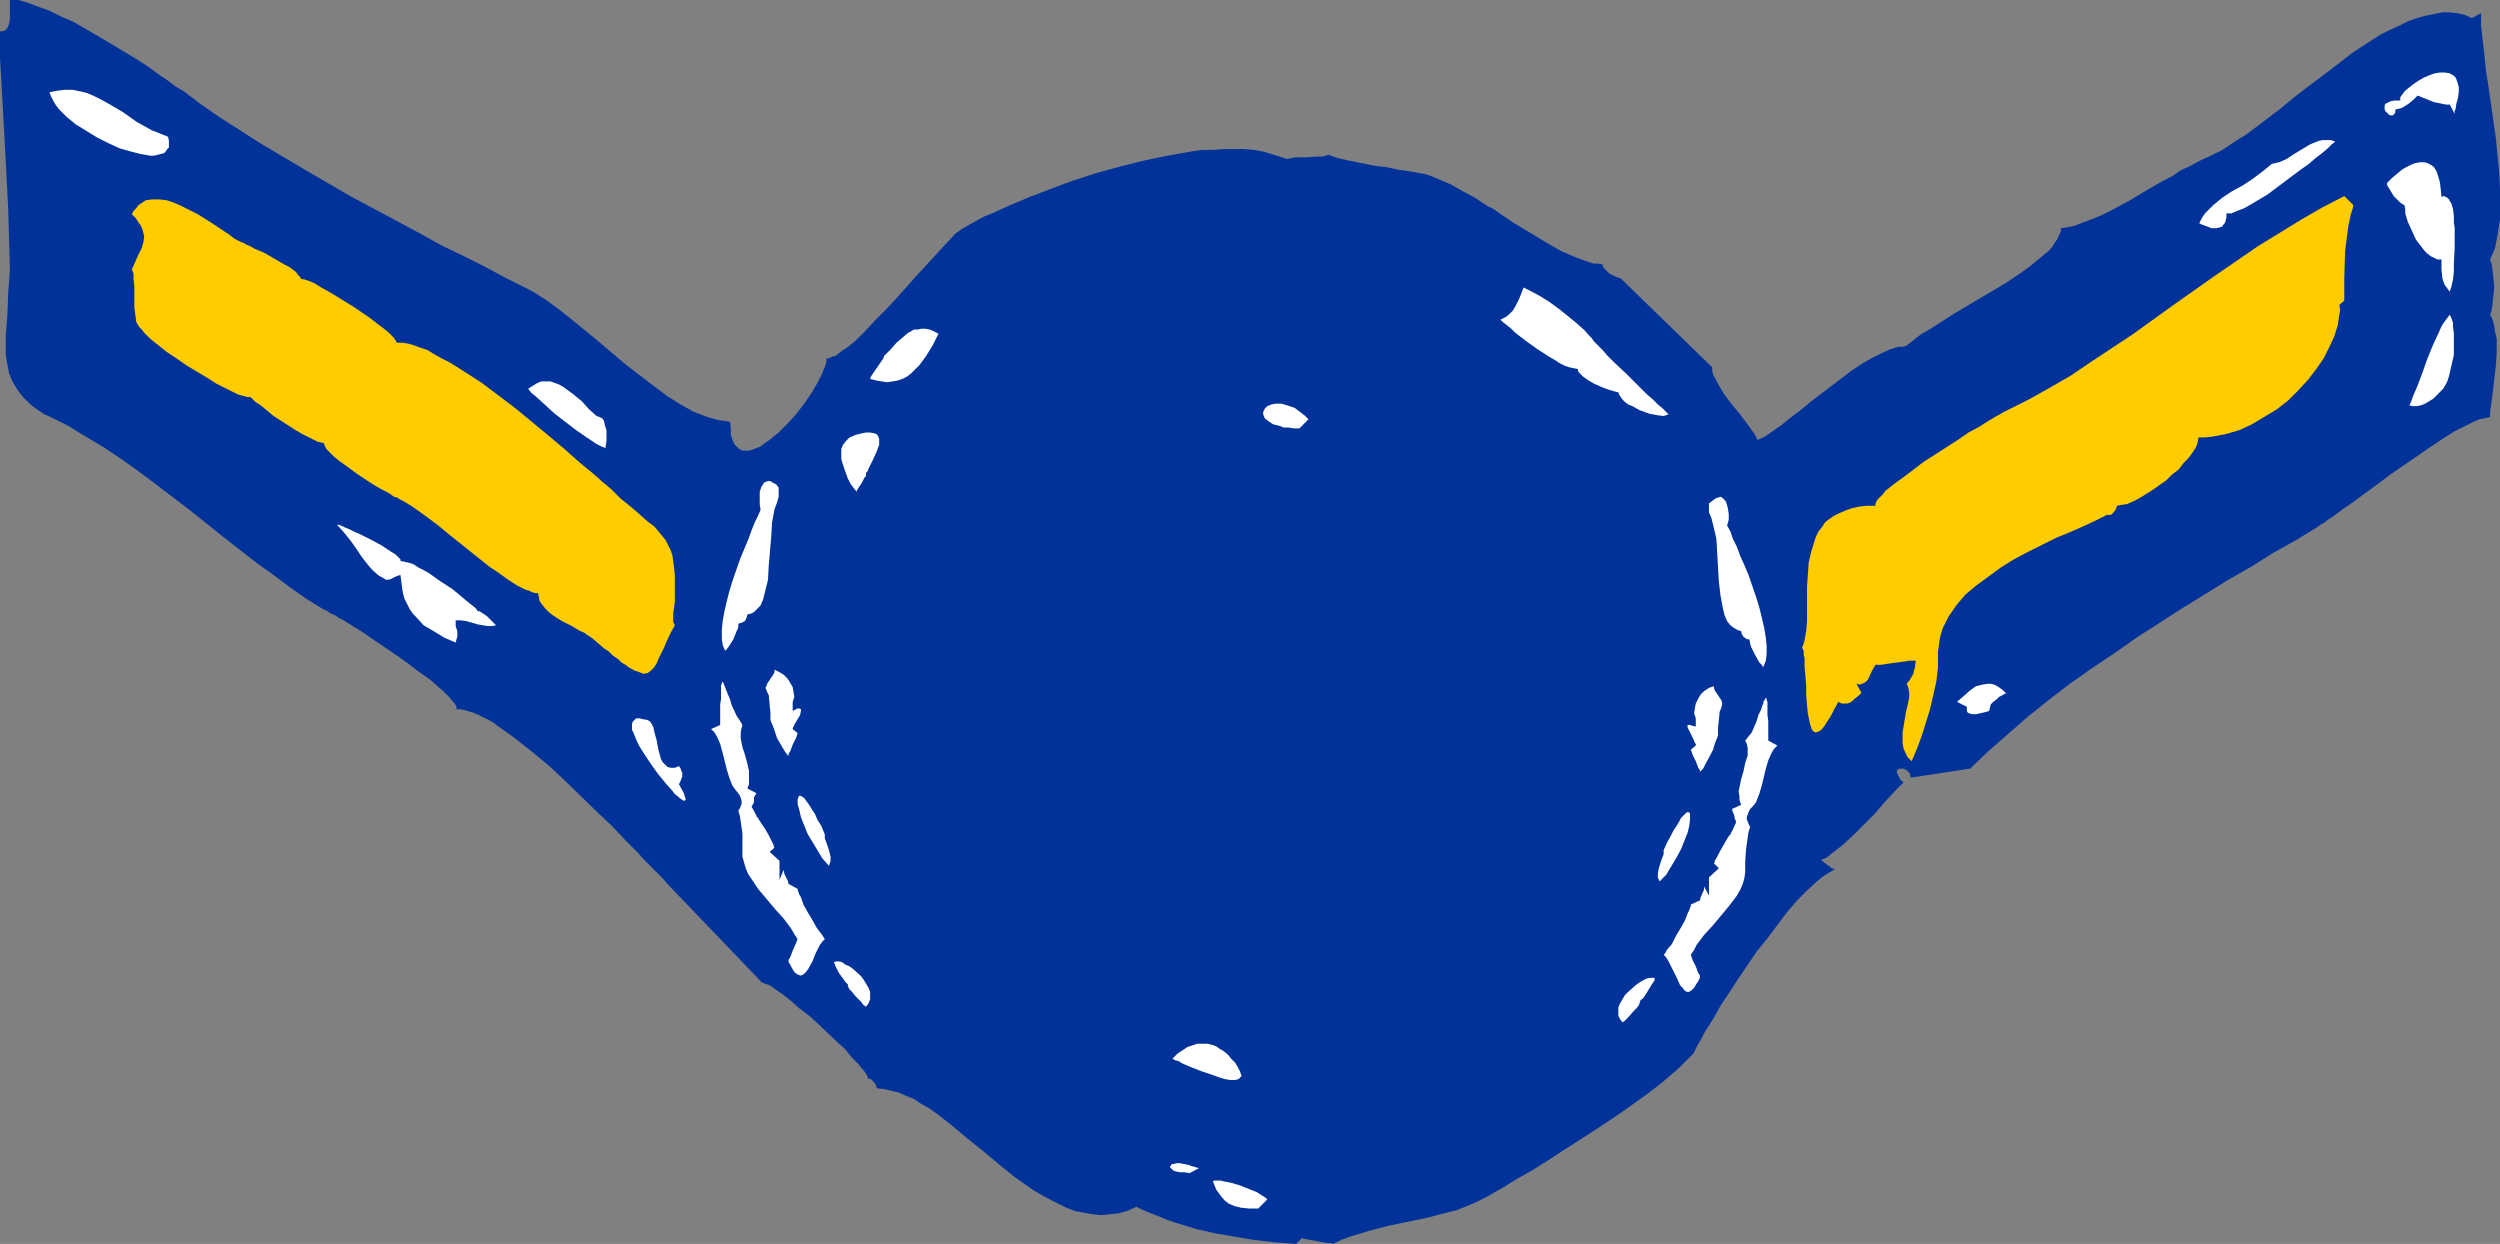
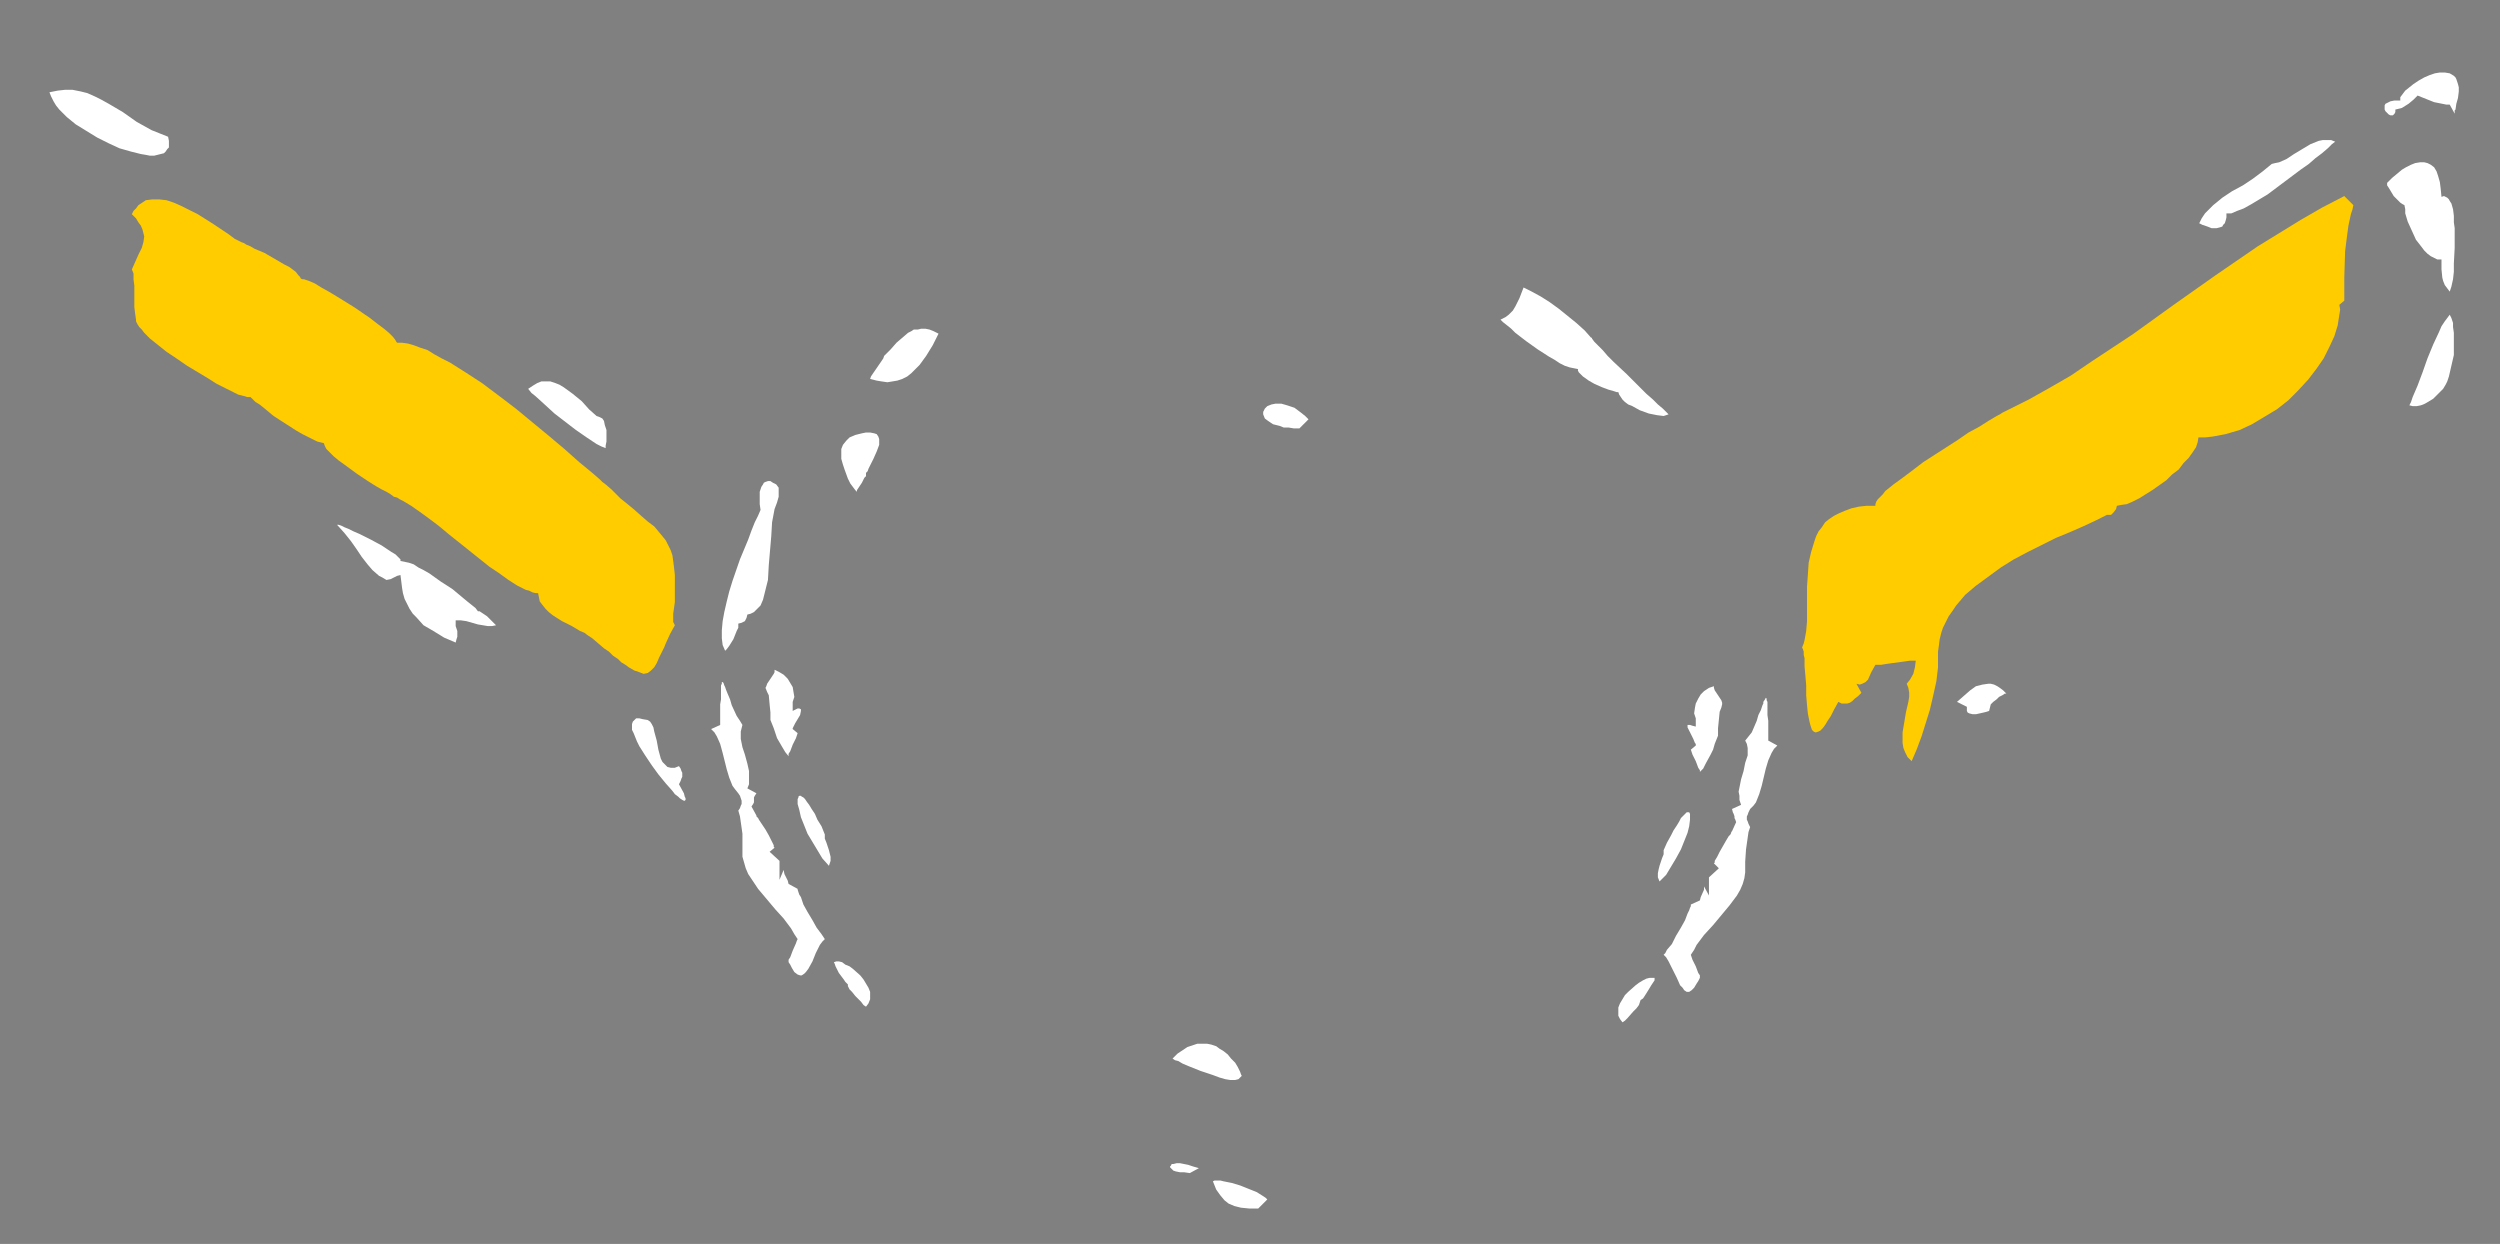
<svg xmlns="http://www.w3.org/2000/svg" xmlns:ns1="http://sodipodi.sourceforge.net/DTD/sodipodi-0.dtd" xmlns:ns2="http://www.inkscape.org/namespaces/inkscape" version="1.0" width="129.724mm" height="64.547mm" id="svg29" ns1:docname="Patch 03.wmf">
  <rect width="100%" height="100%" fill="#808080" stroke="none" />
  <ns1:namedview id="namedview29" pagecolor="#ffffff" bordercolor="#000000" borderopacity="0.25" ns2:showpageshadow="2" ns2:pageopacity="0.0" ns2:pagecheckerboard="0" ns2:deskcolor="#d1d1d1" ns2:document-units="mm" />
  <defs id="defs1">
    <pattern id="WMFhbasepattern" patternUnits="userSpaceOnUse" width="6" height="6" x="0" y="0" />
  </defs>
-   <path style="fill:#003299;fill-opacity:1;fill-rule:evenodd;stroke:none" d="m 373.78,67.856 -0.646,0.162 h -0.808 l -1.616,0.485 -1.778,0.808 -1.939,0.969 -1.939,1.131 -1.939,1.292 -4.04,3.07 -4.04,3.07 -0.97,0.808 -0.97,0.808 -1.939,1.454 -1.778,1.454 -1.616,1.131 -1.616,1.131 -1.454,0.646 -0.323,-0.646 -0.485,-0.808 -1.293,-1.777 -1.454,-1.939 -1.616,-1.939 -1.454,-1.939 -1.131,-1.939 -0.485,-0.969 -0.485,-0.808 -0.162,-0.808 v -0.646 l -17.938,-17.449 -0.485,-0.162 -0.485,-0.162 -1.293,-0.646 -0.485,-0.485 -0.485,-0.485 -0.323,-0.485 v -0.323 l -0.97,-0.162 h -0.808 l -1.939,-0.646 -2.101,-0.808 -2.262,-0.969 -2.262,-1.292 -2.424,-1.454 -4.848,-2.908 -2.586,-1.777 -1.131,-0.808 -1.293,-0.646 -2.424,-1.616 -2.424,-1.292 -2.262,-1.292 -2.262,-0.969 -1.939,-0.808 -1.131,-0.323 -0.97,-0.162 -0.808,-0.162 -0.97,-0.162 -2.262,-0.323 -2.262,-0.485 -2.586,-0.323 -2.424,-0.485 -2.424,-0.485 -2.101,-0.485 -0.97,-0.323 -0.97,-0.323 -1.131,0.323 h -0.97 l -2.262,0.162 h -2.101 l -0.808,0.162 -0.808,0.162 -1.454,-0.485 -1.616,-0.485 -1.616,-0.485 -1.778,-0.323 -1.939,-0.162 h -1.939 -2.101 l -2.101,0.162 h -2.101 l -2.262,0.323 -4.525,0.808 -4.686,0.969 -4.525,1.131 -4.686,1.292 -4.525,1.454 -4.363,1.616 -4.202,1.616 -3.878,1.616 -1.778,0.808 -1.778,0.808 -1.616,0.646 -1.454,0.808 -1.454,0.808 -1.131,0.646 -0.485,0.323 -0.485,0.323 -0.646,0.485 -1.293,1.454 -0.808,0.808 -1.616,1.777 -1.778,1.939 -1.939,2.1 -4.04,4.524 -2.101,2.262 -2.101,2.1 -1.939,2.1 -1.778,1.777 -0.97,0.808 -0.808,0.646 -0.808,0.485 -0.808,0.646 -0.646,0.485 -0.646,0.162 -0.646,0.323 h -0.485 v 0.646 l -0.162,0.646 -0.323,0.808 -0.323,0.808 -0.485,0.969 -0.485,0.969 -1.131,1.939 -1.454,2.1 -1.616,2.1 -1.616,1.777 -1.778,1.777 -1.778,1.454 -0.97,0.646 -0.808,0.646 -0.808,0.323 -0.808,0.323 -0.646,0.162 h -0.808 -0.485 l -0.646,-0.323 -0.485,-0.485 -0.485,-0.485 -0.323,-0.808 -0.323,-0.969 v -1.292 l -0.162,-1.292 -1.131,-0.162 -1.131,-0.162 -1.131,-0.323 -1.131,-0.323 -1.293,-0.485 -1.293,-0.485 -2.586,-1.454 -2.586,-1.616 -2.586,-1.939 -2.747,-2.1 -2.747,-2.1 -5.333,-4.524 -2.747,-2.262 -2.586,-2.1 -2.424,-1.939 -2.424,-1.777 -2.262,-1.454 -1.131,-0.646 -0.97,-0.485 L 99.061,54.446 95.182,52.346 90.981,50.245 86.618,48.145 82.254,45.722 77.73,43.298 68.68,38.452 59.792,33.282 55.429,30.697 51.066,28.112 47.026,25.527 42.986,22.942 39.269,20.357 35.875,17.772 35.229,17.449 34.421,16.964 32.966,15.833 31.027,14.54 29.088,13.086 26.826,11.632 24.402,10.178 19.554,7.27 14.544,4.362 11.958,3.231 9.696,2.1 7.434,1.292 5.333,0.485 3.555,0 H 2.747 1.939 V 0.646 1.616 3.716 L 1.778,4.685 1.454,5.493 1.131,5.816 0.97,5.978 0.485,6.139 H 0 v 2.585 2.585 l 0.323,5.655 0.323,5.816 0.323,5.978 0.646,12.279 0.162,5.978 0.162,5.816 -0.162,2.262 -0.162,2.262 -0.162,4.362 -0.323,4.039 v 1.939 1.939 l 0.323,1.939 0.323,1.616 0.646,1.616 0.97,1.616 1.131,1.454 1.454,1.454 0.808,0.646 0.97,0.646 0.97,0.646 1.131,0.485 3.555,1.777 3.394,2.1 3.555,2.1 3.394,2.262 3.394,2.423 3.232,2.423 6.787,5.17 3.232,2.585 3.232,2.585 6.626,5.17 3.394,2.423 3.232,2.423 3.232,2.262 3.394,2.1 0.485,0.162 0.97,0.646 0.808,0.323 0.646,0.485 0.97,0.485 1.778,1.131 2.101,1.292 2.101,1.454 4.525,3.07 2.262,1.616 2.101,1.616 2.101,1.454 1.616,1.454 0.808,0.646 0.646,0.646 0.646,0.646 0.485,0.646 0.485,0.485 0.323,0.485 0.162,0.323 v 0.485 h 0.97 l 1.131,0.323 1.131,0.323 1.131,0.485 1.293,0.646 1.293,0.646 1.293,0.969 2.747,1.939 1.454,1.131 3.07,2.423 3.07,2.585 3.07,2.908 5.979,5.816 2.909,2.747 2.586,2.747 2.586,2.585 0.97,1.131 1.131,1.131 0.97,0.969 0.97,0.969 0.485,0.485 0.323,0.323 0.646,0.808 18.746,19.549 h 0.162 l 0.323,0.162 0.485,0.162 0.485,0.162 0.485,0.323 0.646,0.485 1.454,0.969 1.616,1.292 1.616,1.454 1.939,1.454 1.778,1.616 3.555,3.393 1.778,1.616 1.293,1.616 1.293,1.292 0.485,0.646 0.485,0.485 0.323,0.485 0.323,0.485 0.162,0.323 v 0.323 l 0.646,0.162 0.485,0.485 0.485,0.646 0.162,0.646 1.454,0.162 1.293,0.323 1.454,0.323 1.454,0.646 1.616,0.646 1.454,0.969 1.454,0.808 1.616,1.131 2.909,2.262 3.07,2.585 3.232,2.585 3.07,2.585 3.232,2.585 3.232,2.262 1.616,0.969 1.778,0.969 1.616,0.808 1.616,0.808 1.616,0.646 1.778,0.323 1.778,0.323 1.616,0.162 1.778,-0.162 1.616,-0.162 1.778,-0.485 1.778,-0.808 2.101,0.969 2.101,0.808 1.939,0.808 1.939,0.646 3.717,1.131 3.555,0.808 3.717,0.646 3.878,0.646 4.04,0.485 2.101,0.162 2.262,0.162 1.131,-1.131 0.646,0.162 0.808,0.162 1.778,0.323 0.97,0.162 0.808,0.162 h 0.646 l 0.485,0.162 1.616,-0.808 1.778,-0.646 3.717,-1.131 3.717,-0.969 3.878,-0.808 3.878,-0.808 3.717,-0.969 1.939,-0.485 3.555,-1.454 1.616,-0.808 0.97,-0.485 0.808,-0.485 1.131,-0.646 1.131,-0.646 1.293,-0.808 1.293,-0.808 2.909,-1.616 3.07,-1.939 3.232,-2.1 6.787,-4.362 3.394,-2.262 3.232,-2.262 2.909,-2.1 2.747,-2.1 1.131,-0.969 1.131,-0.969 1.131,-0.969 0.808,-0.808 0.808,-0.808 0.646,-0.646 0.646,-0.646 0.323,-0.646 0.485,-0.969 0.485,-0.808 1.131,-2.1 1.454,-2.262 1.454,-2.585 1.616,-2.423 1.778,-2.747 3.717,-5.493 2.101,-2.585 1.939,-2.585 1.939,-2.585 1.939,-2.262 1.939,-1.939 1.939,-1.777 0.97,-0.808 0.97,-0.646 0.808,-0.485 0.808,-0.485 -0.646,-0.162 -0.646,-0.485 -1.454,-1.131 1.131,-0.485 0.97,-0.808 2.101,-1.616 2.101,-1.939 2.101,-2.1 2.101,-2.1 1.939,-2.262 1.939,-2.1 1.778,-1.777 -0.646,-0.646 -0.323,-0.646 -0.162,-0.323 -0.162,-0.323 v -0.323 l 0.162,-0.323 0.485,-0.162 h 0.646 l 0.646,0.323 0.646,0.646 v 0.323 l 0.162,0.485 11.635,-1.777 3.555,-3.393 3.878,-3.393 3.878,-3.393 4.04,-3.231 4.202,-3.231 4.363,-3.07 4.363,-2.908 4.363,-3.07 9.05,-5.816 8.888,-5.493 4.525,-2.585 4.363,-2.747 4.363,-2.423 4.202,-2.585 0.646,-0.485 0.646,-0.323 0.808,-0.646 0.808,-0.485 1.939,-1.454 2.101,-1.454 2.424,-1.777 2.424,-1.777 2.586,-1.939 2.586,-1.777 2.586,-1.777 2.586,-1.777 2.424,-1.616 2.262,-1.454 2.262,-1.131 0.97,-0.485 0.97,-0.485 0.808,-0.323 0.808,-0.162 0.808,-0.162 0.485,-0.162 v -0.969 l 0.162,-1.131 0.323,-2.423 0.323,-2.747 0.323,-2.747 0.162,-2.747 v -2.585 l -0.323,-1.292 -0.162,-1.131 -0.323,-1.292 -0.485,-0.969 0.162,-0.485 0.162,-0.485 0.162,-1.292 0.162,-1.454 0.162,-1.616 -0.162,-1.777 -0.162,-1.454 -0.162,-1.292 -0.162,-0.485 -0.162,-0.485 0.485,-1.131 0.485,-1.131 0.485,-2.585 0.485,-2.908 v -2.908 -3.231 l -0.162,-3.231 -0.323,-3.231 -0.323,-3.393 -0.97,-6.786 -0.485,-3.393 -0.485,-3.07 -0.323,-3.231 -0.323,-2.747 -0.323,-2.908 V 2.585 l -1.778,0.969 -1.454,-0.646 -1.454,-0.323 -1.454,-0.162 h -1.454 l -1.616,0.323 -1.616,0.323 -1.778,0.485 -1.778,0.646 -1.616,0.808 -1.778,0.808 -1.939,0.969 -1.778,1.131 -3.717,2.423 -3.555,2.747 -7.272,5.493 -3.555,2.908 -3.394,2.585 -3.232,2.423 -1.616,0.969 -1.454,0.969 -1.454,0.969 -1.293,0.646 -1.293,0.646 -1.131,0.485 -1.293,0.646 -1.454,0.808 -1.778,0.808 -1.616,1.131 -1.939,0.969 -1.939,1.131 -1.939,1.131 -2.101,1.292 -3.878,2.1 -1.939,0.969 -1.939,0.808 -1.778,0.646 -1.616,0.646 -1.454,0.323 -1.293,0.162 v 0.646 l -0.323,0.646 -0.323,0.808 -0.485,0.646 -0.485,0.808 -0.646,0.808 -0.808,0.646 -0.97,0.808 -1.939,1.616 -2.262,1.616 -2.424,1.616 -2.424,1.454 -2.747,1.616 -5.171,3.07 -2.262,1.454 -2.262,1.454 -1.939,1.131 -0.808,0.646 -0.808,0.646 -0.646,0.485 z" id="path1" />
  <path style="fill:#ffffff;fill-opacity:1;fill-rule:evenodd;stroke:none" d="m 32.966,26.819 0.162,0.808 v 0.646 0.646 l -0.323,0.323 -0.323,0.485 -0.323,0.323 -0.646,0.162 -0.646,0.162 -0.646,0.162 h -0.808 l -0.808,-0.162 -0.97,-0.162 -1.939,-0.485 -2.262,-0.646 -2.101,-0.969 -2.262,-1.131 -2.101,-1.292 -2.101,-1.292 -1.778,-1.454 -1.454,-1.454 -0.646,-0.808 -0.485,-0.808 -0.485,-0.969 -0.323,-0.808 1.616,-0.323 1.454,-0.162 h 1.454 l 1.616,0.323 1.293,0.323 1.454,0.646 1.293,0.646 1.454,0.808 2.747,1.616 2.747,1.939 2.909,1.616 1.616,0.646 z" id="path2" />
  <path style="fill:#ffffff;fill-opacity:1;fill-rule:evenodd;stroke:none" d="m 93.728,119.878 h 0.323 l 0.485,0.323 0.97,0.646 0.97,0.969 0.808,0.808 -0.808,0.162 h -0.808 l -0.97,-0.162 -0.97,-0.162 -2.262,-0.646 -1.131,-0.162 h -0.97 v 1.131 l 0.323,0.969 v 1.131 l -0.162,0.485 -0.162,0.646 -2.262,-0.969 -2.101,-1.292 -1.939,-1.131 -1.454,-1.616 -0.646,-0.646 -0.646,-0.969 -0.485,-0.969 -0.485,-0.969 -0.323,-1.131 -0.162,-0.969 -0.162,-1.292 -0.162,-1.292 -0.646,0.162 -0.646,0.323 -0.646,0.323 -0.808,0.162 -0.808,-0.485 -0.646,-0.323 -1.293,-1.131 -0.97,-1.131 -1.131,-1.454 -0.97,-1.454 -1.131,-1.616 -1.293,-1.616 -1.454,-1.616 h 0.323 l 0.485,0.162 0.646,0.323 0.808,0.323 0.97,0.485 1.131,0.485 2.262,1.131 2.101,1.131 0.97,0.646 0.97,0.646 0.808,0.485 0.485,0.485 0.485,0.485 v 0.323 l 0.808,0.162 0.808,0.162 0.97,0.323 0.97,0.646 0.97,0.485 1.131,0.646 2.262,1.616 2.262,1.454 1.939,1.616 0.97,0.808 0.808,0.646 0.808,0.646 z" id="path3" />
  <path style="fill:#ffffff;fill-opacity:1;fill-rule:evenodd;stroke:none" d="m 116.998,81.588 0.485,0.162 0.323,0.162 0.323,0.162 0.323,0.485 0.162,0.808 0.323,0.969 v 2.262 l -0.162,0.808 v 0.162 0.323 l -0.808,-0.323 -0.97,-0.485 -1.939,-1.292 -2.101,-1.454 -2.101,-1.616 -2.101,-1.616 -1.939,-1.777 -1.778,-1.616 -0.808,-0.646 -0.646,-0.808 0.97,-0.646 0.808,-0.485 0.808,-0.323 h 0.97 0.808 l 0.97,0.323 0.808,0.323 0.808,0.485 1.778,1.292 1.778,1.454 1.454,1.616 z" id="path4" />
  <path style="fill:#ffffff;fill-opacity:1;fill-rule:evenodd;stroke:none" d="m 134.128,155.583 0.162,0.646 0.162,0.323 v 0.323 l -0.162,0.162 h -0.162 l -0.323,-0.162 -0.485,-0.323 -0.323,-0.323 -0.646,-0.485 -0.485,-0.646 -1.293,-1.454 -1.454,-1.777 -1.293,-1.777 -1.293,-1.939 -1.131,-1.777 -0.485,-0.969 -0.323,-0.808 -0.323,-0.808 -0.323,-0.646 v -0.646 -0.485 l 0.162,-0.485 0.323,-0.323 0.323,-0.323 h 0.646 l 0.646,0.162 0.97,0.162 0.485,0.323 0.323,0.485 0.323,0.646 0.162,0.808 0.485,1.777 0.323,1.777 0.485,1.777 0.323,0.646 0.485,0.485 0.485,0.485 0.646,0.162 h 0.808 l 0.808,-0.323 0.323,0.485 0.162,0.485 0.162,0.323 v 0.485 0.323 l -0.162,0.323 -0.162,0.485 -0.323,0.646 z" id="path5" />
  <path style="fill:#ffffff;fill-opacity:1;fill-rule:evenodd;stroke:none" d="m 144.793,155.583 -0.646,-0.808 -0.485,-0.646 -0.646,-1.616 -0.485,-1.616 -0.808,-3.231 -0.485,-1.777 -0.646,-1.454 -0.485,-0.808 -0.646,-0.646 1.778,-0.808 v -4.039 l 0.162,-0.969 v -0.808 -0.808 -0.646 -0.485 l 0.162,-0.323 v -0.162 -0.162 h 0.162 l 0.162,0.162 0.162,0.485 0.162,0.323 0.162,0.485 0.323,0.808 0.485,1.131 0.323,1.131 0.97,2.1 0.646,0.969 0.485,0.808 -0.162,0.646 -0.162,0.646 v 0.808 0.646 l 0.323,1.616 0.485,1.454 0.485,1.777 0.323,1.454 v 1.777 0.808 l -0.323,0.808 1.778,0.969 -0.323,0.485 -0.162,0.323 v 0.969 l -0.162,0.323 -0.323,0.485 0.97,1.777 v 0 0.162 l 0.323,0.323 0.162,0.323 0.646,0.969 0.646,0.969 0.646,1.131 0.485,0.969 0.485,0.969 v 0.323 l 0.162,0.162 v 0 l -0.97,0.808 1.939,1.777 v 3.716 l 0.808,-1.939 v 0 l 0.162,0.808 0.323,0.646 0.323,0.646 0.162,0.646 1.778,0.969 v 0.162 l 0.162,0.485 0.162,0.485 0.323,0.485 0.485,1.454 0.808,1.454 0.97,1.616 0.808,1.454 0.97,1.292 0.323,0.485 0.323,0.485 -0.485,0.485 -0.485,0.646 -0.808,1.616 -0.646,1.616 -0.808,1.454 -0.485,0.646 -0.323,0.323 -0.485,0.323 h -0.323 l -0.485,-0.162 -0.646,-0.485 -0.485,-0.808 -0.323,-0.646 -0.323,-0.485 v -0.485 l 0.323,-0.485 0.485,-1.292 0.646,-1.454 0.162,-0.485 0.162,-0.323 -0.646,-0.969 -0.646,-1.131 -1.454,-1.939 -1.616,-1.777 -3.394,-4.039 -1.293,-1.939 -0.646,-0.969 -0.485,-1.131 -0.323,-1.131 -0.323,-1.131 v -2.1 -2.423 l -0.323,-2.262 -0.162,-1.131 -0.323,-1.131 0.323,-0.485 0.162,-0.485 0.162,-0.323 v -0.646 l -0.162,-0.485 -0.162,-0.485 z" id="path6" />
  <path style="fill:#ffffff;fill-opacity:1;fill-rule:evenodd;stroke:none" d="m 149.157,118.747 -1.293,1.292 -0.646,0.323 -0.646,0.162 -0.162,0.646 -0.323,0.646 -0.646,0.323 -0.646,0.162 v 0.808 l -0.323,0.646 -0.646,1.616 -0.808,1.292 -0.485,0.646 -0.323,0.323 -0.485,-1.131 -0.162,-1.292 v -1.616 l 0.162,-1.777 0.323,-1.777 0.485,-2.1 0.485,-1.939 0.646,-2.1 1.454,-4.201 0.808,-1.939 0.808,-1.939 0.646,-1.777 0.646,-1.616 0.646,-1.292 0.485,-1.131 -0.162,-1.131 V 97.583 96.452 l 0.323,-0.969 0.323,-0.485 0.162,-0.323 0.323,-0.162 0.485,-0.162 h 0.485 l 0.485,0.323 0.646,0.323 0.485,0.646 v 1.777 l -0.323,1.131 -0.485,1.292 -0.485,2.585 -0.162,2.747 -0.485,5.655 -0.162,2.908 -0.646,2.585 -0.323,1.292 z" id="path7" />
  <path style="fill:#ffffff;fill-opacity:1;fill-rule:evenodd;stroke:none" d="m 151.096,141.204 v -1.454 l -0.162,-1.616 -0.162,-1.777 -0.323,-0.646 -0.323,-0.808 0.162,-0.323 0.162,-0.485 1.293,-1.939 0.162,-0.323 v -0.485 l 0.97,0.485 0.808,0.485 0.808,0.808 0.485,0.808 0.485,0.808 0.162,0.969 0.162,0.969 -0.323,0.969 v 1.777 l 0.646,-0.323 0.323,-0.162 h 0.323 l 0.323,0.162 v 0.162 0.162 l -0.162,0.808 -0.97,1.616 -0.323,0.646 -0.162,0.323 v 0.162 l 0.97,0.808 -0.162,0.485 -0.162,0.485 -0.646,1.292 -0.485,1.292 -0.323,0.485 v 0.485 l -0.646,-0.808 -0.485,-0.808 -1.131,-1.939 -0.646,-1.939 -0.323,-0.808 z" id="path8" />
  <path style="fill:#ffffff;fill-opacity:1;fill-rule:evenodd;stroke:none" d="m 161.761,163.661 v 0.808 l 0.323,0.808 0.485,1.454 0.162,0.646 0.162,0.646 v 0.808 l -0.323,0.969 -1.293,-1.454 -0.97,-1.616 -0.97,-1.616 -0.97,-1.616 -0.646,-1.616 -0.646,-1.616 -0.323,-1.454 -0.323,-1.131 v -0.969 l 0.162,-0.323 v -0.162 l 0.162,-0.162 h 0.323 l 0.162,0.162 0.323,0.162 0.323,0.323 0.323,0.485 0.485,0.646 0.485,0.808 0.646,0.969 0.485,1.131 0.808,1.292 z" id="path9" />
  <path style="fill:#ffffff;fill-opacity:1;fill-rule:evenodd;stroke:none" d="m 166.286,193.066 -0.485,-0.485 -0.323,-0.485 -0.97,-1.292 -0.646,-1.292 -0.162,-0.485 -0.162,-0.323 0.485,-0.162 h 0.485 l 0.646,0.162 0.646,0.485 0.808,0.323 0.646,0.485 1.454,1.292 0.646,0.808 0.485,0.808 0.485,0.808 0.323,0.808 v 0.808 0.646 l -0.323,0.808 -0.485,0.646 -0.485,-0.323 -0.485,-0.646 -1.131,-1.131 -0.646,-0.808 -0.485,-0.485 -0.323,-0.646 z" id="path10" />
  <path style="fill:#ffffff;fill-opacity:1;fill-rule:evenodd;stroke:none" d="m 343.238,158.653 0.646,-0.646 0.485,-0.646 0.646,-1.616 0.485,-1.616 0.808,-3.393 0.485,-1.616 0.646,-1.454 0.485,-0.808 0.646,-0.646 -1.778,-0.969 v -3.877 l -0.162,-1.131 v -0.808 -0.808 -0.485 -0.485 l -0.162,-0.323 v -0.323 l -0.162,-0.162 v 0 l -0.162,0.323 -0.323,0.485 v 0.323 l -0.162,0.323 -0.323,0.969 -0.485,0.969 -0.323,1.131 -0.97,2.262 -0.646,0.808 -0.646,0.808 0.323,0.646 0.162,0.808 v 0.646 0.808 l -0.485,1.454 -0.323,1.616 -0.485,1.616 -0.323,1.616 -0.162,0.808 0.162,0.808 v 0.808 l 0.323,0.969 -1.778,0.808 0.162,0.646 0.162,0.323 0.162,0.485 v 0.323 l 0.162,0.323 0.162,0.485 -0.808,1.777 -0.162,0.162 v 0.162 l -0.162,0.323 -0.323,0.323 -0.485,0.808 -0.646,1.131 -0.646,1.131 -0.485,0.969 -0.485,0.808 v 0.323 l -0.162,0.162 0.97,0.969 -1.939,1.777 v 3.554 l -0.97,-1.777 v 0.646 l -0.646,1.454 -0.162,0.646 -1.778,0.808 v 0.323 l -0.162,0.323 -0.162,0.485 -0.323,0.646 -0.485,1.292 -0.808,1.454 -0.97,1.616 -0.808,1.616 -0.97,1.131 -0.323,0.646 -0.323,0.323 0.485,0.485 0.485,0.808 0.808,1.616 0.808,1.616 0.646,1.454 0.485,0.485 0.323,0.485 0.485,0.323 h 0.485 l 0.485,-0.323 0.485,-0.485 0.485,-0.808 0.323,-0.485 0.323,-0.646 v -0.485 l -0.323,-0.485 -0.485,-1.292 -0.646,-1.292 -0.162,-0.485 -0.162,-0.485 0.646,-0.969 0.485,-0.969 1.454,-1.939 1.778,-1.939 1.616,-1.939 1.616,-1.939 1.454,-1.939 0.646,-1.131 0.485,-1.131 0.323,-1.131 0.162,-1.131 v -2.1 l 0.162,-2.423 0.323,-2.262 0.162,-1.131 0.323,-0.969 -0.323,-0.646 -0.162,-0.485 -0.162,-0.323 v -0.646 l 0.162,-0.323 0.162,-0.485 z" id="path11" />
-   <path style="fill:#ffffff;fill-opacity:1;fill-rule:evenodd;stroke:none" d="m 338.713,121.817 0.646,0.808 0.646,0.485 0.808,0.485 0.646,0.162 0.162,0.646 0.323,0.485 0.646,0.485 h 0.485 l 0.162,0.808 0.162,0.646 0.808,1.616 0.808,1.454 0.485,0.485 0.323,0.485 0.485,-1.292 0.162,-1.292 v -1.616 l -0.162,-1.616 -0.323,-1.939 -0.485,-2.1 -0.485,-1.939 -0.646,-2.1 -1.454,-4.201 -0.808,-1.939 -0.808,-1.777 -0.646,-1.777 -0.808,-1.616 -0.485,-1.454 -0.646,-1.131 0.323,-1.131 v -1.131 l -0.162,-1.131 -0.323,-1.131 -0.162,-0.323 -0.323,-0.323 -0.323,-0.323 -0.323,-0.162 -0.485,0.162 -0.485,0.162 -0.646,0.485 -0.646,0.485 V 100.491 l 0.485,1.131 0.323,1.292 0.646,2.747 0.162,2.747 0.162,2.908 0.162,2.747 0.323,2.747 0.485,2.585 0.323,1.292 z" id="path12" />
  <path style="fill:#ffffff;fill-opacity:1;fill-rule:evenodd;stroke:none" d="m 336.936,144.274 v -1.454 l 0.162,-1.616 0.162,-1.616 0.323,-0.808 0.162,-0.646 v -0.323 l -0.162,-0.485 -0.646,-0.969 -0.646,-0.969 -0.162,-0.485 v -0.323 l -0.97,0.323 -0.97,0.646 -0.646,0.646 -0.485,0.808 -0.485,0.969 -0.162,0.808 -0.162,1.131 0.323,0.969 v -0.162 1.777 l -0.646,-0.162 -0.485,-0.162 h -0.162 -0.323 v 0.323 0.162 l 0.323,0.646 0.808,1.616 0.323,0.808 0.162,0.162 v 0.323 l -0.97,0.808 0.162,0.485 0.162,0.485 0.646,1.292 0.485,1.292 0.323,0.485 v 0.323 l 0.646,-0.646 0.485,-0.969 0.97,-1.777 0.485,-0.969 0.323,-1.131 0.323,-0.808 z" id="path13" />
  <path style="fill:#ffffff;fill-opacity:1;fill-rule:evenodd;stroke:none" d="m 326.27,166.731 v 0.808 l -0.323,0.808 -0.485,1.454 -0.162,0.646 -0.162,0.808 v 0.808 l 0.323,0.808 1.293,-1.292 0.97,-1.616 0.97,-1.616 0.97,-1.777 0.646,-1.616 0.646,-1.616 0.323,-1.292 0.162,-1.292 v -0.485 -0.323 -0.323 l -0.162,-0.323 v 0 h -0.323 -0.162 l -0.323,0.323 -0.323,0.323 -0.485,0.485 -0.323,0.646 -0.485,0.808 -0.646,0.969 -0.485,0.969 -0.808,1.454 z" id="path14" />
  <path style="fill:#ffffff;fill-opacity:1;fill-rule:evenodd;stroke:none" d="m 321.745,196.135 0.485,-0.323 0.323,-0.485 0.808,-1.292 0.485,-0.808 0.323,-0.485 0.323,-0.485 v -0.485 h -0.485 -0.485 l -0.646,0.162 -0.646,0.323 -0.808,0.485 -0.646,0.485 -1.454,1.292 -0.646,0.646 -0.485,0.808 -0.485,0.808 -0.323,0.808 v 0.808 0.808 l 0.323,0.646 0.485,0.646 0.485,-0.323 0.485,-0.485 1.131,-1.292 0.646,-0.646 0.485,-0.646 0.162,-0.485 z" id="path15" />
  <path style="fill:#ffffff;fill-opacity:1;fill-rule:evenodd;stroke:none" d="m 169.841,92.898 v 0.485 l -0.323,0.323 -0.485,0.969 -0.646,0.969 -0.323,0.485 v 0.323 l -0.323,-0.323 -0.485,-0.646 -0.485,-0.646 -0.485,-0.969 -0.646,-1.777 -0.323,-0.969 -0.323,-1.131 v -0.969 -0.969 l 0.323,-0.808 0.646,-0.808 0.646,-0.646 1.131,-0.485 0.646,-0.162 0.646,-0.162 0.808,-0.162 h 0.808 l 0.808,0.162 0.485,0.162 0.323,0.485 0.162,0.485 v 0.485 0.646 l -0.485,1.292 -0.646,1.454 -0.646,1.292 -0.323,0.646 -0.162,0.485 -0.323,0.323 z" id="path16" />
  <path style="fill:#ffffff;fill-opacity:1;fill-rule:evenodd;stroke:none" d="m 173.397,69.794 1.293,-1.292 1.131,-1.292 1.131,-0.969 1.131,-0.969 0.646,-0.323 0.485,-0.323 h 0.808 l 0.646,-0.162 h 0.808 l 0.808,0.162 0.808,0.323 0.97,0.485 -1.131,2.262 -1.293,2.1 -1.293,1.777 -0.808,0.808 -0.808,0.808 -0.808,0.646 -0.97,0.485 -0.97,0.323 -0.97,0.162 -0.97,0.162 -1.131,-0.162 -0.97,-0.162 -1.293,-0.323 0.162,-0.485 0.323,-0.485 1.778,-2.585 0.323,-0.485 z" id="path17" />
  <path style="fill:#ffffff;fill-opacity:1;fill-rule:evenodd;stroke:none" d="m 254.843,84.012 h -1.131 l -0.97,-0.162 h -0.97 l -0.808,-0.323 -0.646,-0.162 -0.646,-0.162 -0.485,-0.323 -0.485,-0.323 -0.646,-0.485 -0.323,-0.808 v -0.485 l 0.323,-0.646 0.485,-0.485 0.808,-0.323 0.808,-0.162 h 1.131 l 1.131,0.323 1.454,0.485 0.646,0.485 0.646,0.485 0.808,0.646 0.646,0.646 z" id="path18" />
  <path style="fill:#ffffff;fill-opacity:1;fill-rule:evenodd;stroke:none" d="m 312.049,66.24 h 0.162 v 0.162 l 0.485,0.646 0.646,0.646 0.97,0.969 0.97,1.131 1.131,1.131 2.586,2.423 2.586,2.585 1.293,1.292 1.293,1.131 0.97,0.969 0.97,0.808 0.646,0.646 0.485,0.485 -0.485,0.162 -0.485,0.162 -1.293,-0.162 -1.616,-0.323 -1.778,-0.646 -1.454,-0.808 -0.808,-0.323 -0.646,-0.485 -0.485,-0.485 -0.323,-0.485 -0.323,-0.485 -0.162,-0.485 h -0.323 l -0.485,-0.162 -1.131,-0.323 -1.293,-0.485 -1.454,-0.646 -1.131,-0.646 -1.131,-0.808 -0.323,-0.323 -0.485,-0.485 -0.162,-0.323 V 72.379 l -0.808,-0.162 -0.808,-0.162 -0.97,-0.323 -0.97,-0.485 -0.97,-0.646 -1.131,-0.646 -2.262,-1.454 -2.262,-1.616 -2.101,-1.616 -0.808,-0.808 -0.808,-0.646 -0.808,-0.646 -0.485,-0.485 0.97,-0.485 0.646,-0.485 0.808,-0.808 0.485,-0.808 0.808,-1.616 0.808,-2.1 1.616,0.808 1.778,0.969 1.778,1.131 1.778,1.292 3.394,2.747 1.616,1.454 z" id="path19" />
  <path style="fill:#ffffff;fill-opacity:1;fill-rule:evenodd;stroke:none" d="m 243.208,210.191 0.162,0.485 0.162,0.323 -0.162,0.162 -0.162,0.162 -0.323,0.323 -0.646,0.162 h -0.97 l -0.97,-0.162 -1.131,-0.323 -1.293,-0.485 -2.424,-0.808 -2.424,-0.969 -1.131,-0.485 -0.808,-0.485 -0.646,-0.162 -0.485,-0.323 0.97,-0.969 0.97,-0.646 0.97,-0.646 0.97,-0.323 0.97,-0.323 h 0.97 0.97 l 0.808,0.162 0.97,0.323 0.646,0.485 0.808,0.485 0.808,0.646 0.646,0.808 0.808,0.808 0.485,0.808 z" id="path20" />
  <path style="fill:#ffffff;fill-opacity:1;fill-rule:evenodd;stroke:none" d="m 246.763,237.01 h -1.778 l -1.616,-0.162 -1.293,-0.323 -1.131,-0.485 -0.808,-0.646 -0.808,-0.969 -0.808,-1.131 -0.646,-1.616 0.323,-0.162 h 0.485 0.646 l 0.646,0.162 1.616,0.323 1.616,0.485 1.616,0.646 1.616,0.646 1.293,0.808 0.485,0.323 0.323,0.323 z" id="path21" />
  <path style="fill:#ffffff;fill-opacity:1;fill-rule:evenodd;stroke:none" d="m 233.35,230.063 -1.131,-0.162 h -0.808 l -0.808,-0.162 -0.485,-0.162 -0.323,-0.323 -0.323,-0.323 v -0.162 l 0.162,-0.162 0.162,-0.323 h 0.323 l 0.646,-0.162 h 0.646 l 0.808,0.162 0.808,0.162 0.97,0.323 1.131,0.323 z" id="path22" />
  <path style="fill:#ffcc00;fill-opacity:1;fill-rule:evenodd;stroke:none" d="m 413.211,100.976 -0.97,0.485 -1.293,0.646 -2.424,1.131 -2.586,1.131 -2.747,1.131 -5.494,2.747 -2.747,1.454 -2.586,1.616 -2.424,1.777 -2.424,1.777 -2.101,1.777 -1.778,2.1 -0.646,0.969 -0.808,1.131 -0.485,0.969 -0.646,1.292 -0.323,0.969 -0.323,1.292 -0.162,1.292 -0.162,1.131 v 3.07 l -0.323,2.747 -0.646,2.908 -0.646,2.747 -0.808,2.585 -0.808,2.585 -0.97,2.585 -0.97,2.262 -0.808,-0.808 -0.485,-0.969 -0.323,-0.808 -0.162,-0.969 v -0.969 -1.131 l 0.323,-1.939 0.162,-0.969 0.162,-0.969 0.485,-2.1 0.162,-0.969 v -0.808 l -0.162,-0.969 -0.323,-0.808 0.646,-0.808 0.646,-1.131 0.323,-1.292 0.162,-1.292 h -1.131 l -1.131,0.162 -2.424,0.323 -1.131,0.162 -0.97,0.162 h -0.323 -0.323 -0.485 l -0.808,1.454 -0.646,1.454 -0.485,0.485 -0.646,0.323 -0.485,0.162 -0.646,-0.162 0.97,1.777 -0.646,0.646 -0.646,0.485 -0.485,0.485 -0.485,0.323 -0.485,0.162 h -0.485 -0.646 l -0.646,-0.323 -0.808,1.454 -0.646,1.292 -0.646,0.969 -0.485,0.808 -0.485,0.646 -0.485,0.485 -0.323,0.162 -0.485,0.162 h -0.162 l -0.323,-0.162 -0.323,-0.323 -0.162,-0.485 -0.162,-0.485 -0.162,-0.646 -0.323,-1.616 -0.162,-1.616 -0.162,-1.939 v -1.939 l -0.162,-1.939 -0.162,-1.777 v -1.616 l -0.162,-0.646 v -0.646 l -0.162,-0.485 -0.162,-0.323 0.323,-0.808 0.162,-0.646 0.323,-1.777 0.162,-1.939 v -2.262 -4.524 l 0.162,-2.262 0.162,-2.423 0.485,-2.1 0.646,-2.1 0.323,-0.969 0.485,-0.969 0.646,-0.808 0.646,-0.969 0.808,-0.646 0.97,-0.646 0.97,-0.485 1.131,-0.485 1.293,-0.485 1.454,-0.323 1.454,-0.162 h 1.778 v -0.323 l 0.162,-0.485 0.323,-0.485 0.485,-0.485 0.485,-0.485 0.485,-0.646 1.616,-1.292 1.778,-1.292 1.939,-1.454 2.101,-1.616 2.262,-1.454 4.525,-2.908 2.101,-1.454 2.101,-1.131 1.778,-1.131 0.808,-0.485 0.808,-0.485 0.646,-0.323 0.485,-0.323 0.646,-0.323 0.323,-0.162 4.202,-2.1 4.04,-2.262 4.202,-2.423 4.04,-2.747 8.08,-5.332 8.08,-5.816 8.242,-5.816 8.242,-5.655 4.202,-2.585 4.202,-2.585 4.202,-2.423 4.363,-2.262 1.778,1.777 -0.162,0.808 -0.323,0.969 -0.485,2.262 -0.323,2.423 -0.323,2.585 -0.162,5.17 v 4.524 l -0.97,0.808 0.162,0.969 -0.162,0.969 -0.323,2.1 -0.646,2.1 -0.97,2.1 -1.131,2.262 -1.454,2.1 -1.616,2.1 -1.939,2.1 -1.939,1.939 -2.262,1.777 -2.424,1.454 -2.424,1.454 -2.424,1.131 -2.747,0.808 -2.586,0.485 -1.454,0.162 h -1.293 l -0.162,0.969 -0.323,0.969 -0.646,0.969 -0.808,1.131 -0.97,0.969 -0.97,1.292 -1.293,0.969 -1.131,1.131 -2.747,1.939 -1.293,0.808 -1.293,0.808 -1.293,0.646 -1.131,0.485 -1.131,0.162 -0.808,0.162 -0.162,0.646 -0.485,0.646 -0.485,0.485 z" id="path23" />
  <path style="fill:#ffffff;fill-opacity:1;fill-rule:evenodd;stroke:none" d="m 390.102,139.427 -0.485,0.162 -0.646,0.162 -1.454,0.323 h -0.646 l -0.646,-0.162 -0.323,-0.162 -0.162,-0.323 v -0.323 -0.485 l -1.939,-0.969 1.293,-1.131 1.293,-1.131 1.131,-0.808 1.293,-0.323 1.131,-0.162 h 0.485 l 0.646,0.162 0.646,0.323 0.485,0.323 0.646,0.485 0.646,0.646 h -0.323 l -0.485,0.323 -0.646,0.323 -0.485,0.485 -0.646,0.485 -0.485,0.485 -0.162,0.646 z" id="path24" />
  <path style="fill:#ffffff;fill-opacity:1;fill-rule:evenodd;stroke:none" d="m 481.406,45.56 v 3.07 l -0.162,3.07 v 1.616 l -0.162,1.454 -0.323,1.454 -0.323,0.969 -0.485,-0.646 -0.485,-0.646 -0.323,-0.808 -0.162,-0.646 -0.162,-1.616 v -1.939 h -0.808 l -0.646,-0.323 -0.646,-0.323 -0.646,-0.485 -0.646,-0.646 -0.485,-0.646 -1.131,-1.454 -0.808,-1.777 -0.808,-1.777 -0.485,-1.616 v -0.808 l -0.162,-0.808 -0.323,-0.162 -0.485,-0.323 -0.646,-0.646 -0.646,-0.646 -0.485,-0.808 -0.485,-0.808 -0.323,-0.485 v -0.485 l 0.97,-0.969 0.97,-0.808 0.97,-0.808 0.808,-0.485 0.97,-0.485 0.808,-0.323 0.97,-0.162 h 0.808 l 0.646,0.162 0.646,0.323 0.646,0.485 0.485,0.808 0.323,0.969 0.323,1.131 0.162,1.292 0.162,1.616 0.485,-0.162 0.323,0.162 0.323,0.162 0.323,0.323 0.162,0.323 0.323,0.485 0.323,1.131 0.162,1.292 v 1.292 l 0.162,1.131 z" id="path25" />
  <path style="fill:#ffffff;fill-opacity:1;fill-rule:evenodd;stroke:none" d="m 478.659,76.742 -1.454,1.454 -0.808,0.485 -0.808,0.485 -0.808,0.323 -0.808,0.162 h -0.808 l -0.646,-0.162 0.323,-0.646 0.323,-0.969 0.485,-1.131 0.485,-1.131 0.97,-2.585 0.97,-2.747 1.131,-2.747 1.131,-2.423 0.485,-1.131 0.646,-0.969 0.485,-0.646 0.485,-0.646 0.323,0.646 0.323,0.969 v 0.808 l 0.162,1.131 v 2.1 2.262 l -0.485,2.1 -0.485,2.1 -0.323,0.969 -0.323,0.646 -0.485,0.808 z" id="path26" />
  <path style="fill:#ffffff;fill-opacity:1;fill-rule:evenodd;stroke:none" d="m 482.214,17.933 -0.162,1.292 -0.323,1.131 -0.162,1.131 -0.162,0.162 v 0.323 0.323 l -0.97,-1.777 h -0.646 l -0.808,-0.162 -1.616,-0.323 -1.616,-0.646 -1.616,-0.646 -0.808,0.808 -0.97,0.808 -1.293,0.808 -0.646,0.162 -0.646,0.162 v 0.485 l -0.162,0.323 -0.323,0.323 h -0.162 -0.323 l -0.323,-0.162 -0.646,-0.646 -0.162,-0.323 V 21.165 20.68 l 0.162,-0.323 0.323,-0.162 0.646,-0.323 0.808,-0.162 h 1.131 v -0.646 l 0.485,-0.646 0.485,-0.646 0.808,-0.646 0.808,-0.646 0.97,-0.646 1.131,-0.646 1.131,-0.485 0.97,-0.323 0.97,-0.162 h 0.97 l 0.97,0.162 0.808,0.485 0.323,0.323 0.162,0.323 0.162,0.485 0.162,0.485 0.162,0.646 z" id="path27" />
  <path style="fill:#ffffff;fill-opacity:1;fill-rule:evenodd;stroke:none" d="m 445.531,32.151 0.646,-0.162 0.808,-0.162 1.454,-0.646 1.454,-0.969 0.808,-0.485 0.808,-0.485 1.616,-0.969 1.616,-0.646 0.808,-0.162 h 0.808 0.808 l 0.808,0.323 -0.646,0.485 -0.808,0.808 -1.131,0.969 -1.293,0.969 -1.293,1.131 -1.616,1.131 -3.232,2.423 -3.232,2.423 -1.616,0.969 -1.616,0.969 -1.454,0.808 -1.293,0.485 -1.131,0.485 h -0.97 v 0.808 l -0.162,0.646 -0.162,0.485 -0.323,0.323 -0.162,0.323 -0.485,0.162 -0.646,0.162 h -0.97 l -0.808,-0.323 -0.97,-0.323 -0.646,-0.323 0.485,-0.969 0.646,-0.969 0.808,-0.808 0.808,-0.808 1.778,-1.454 1.939,-1.292 2.101,-1.131 1.939,-1.292 1.939,-1.454 z" id="path28" />
  <path style="fill:#ffcc00;fill-opacity:1;fill-rule:evenodd;stroke:none" d="m 132.35,118.101 -0.162,1.131 -0.162,1.131 v 0.969 0.646 l 0.323,0.646 -0.97,1.777 -0.808,1.777 -0.323,0.808 -0.323,0.646 -0.646,1.292 -0.485,1.131 -0.485,0.808 -0.646,0.646 -0.646,0.485 -0.808,0.162 -0.808,-0.323 -0.97,-0.323 -1.131,-0.646 -0.646,-0.485 -0.808,-0.485 -0.646,-0.646 -0.97,-0.646 -0.808,-0.808 -0.97,-0.646 -1.131,-0.969 -1.131,-0.969 -0.485,-0.323 -0.485,-0.323 -0.646,-0.485 -0.808,-0.323 -1.616,-0.969 -1.939,-0.969 -1.778,-1.131 -0.808,-0.646 -0.646,-0.646 -0.646,-0.808 -0.485,-0.646 -0.162,-0.808 -0.162,-0.808 h -0.485 l -0.646,-0.162 -0.646,-0.323 -0.646,-0.162 -1.616,-0.808 -1.778,-1.131 -1.778,-1.292 -1.939,-1.292 -4.04,-3.231 -4.04,-3.231 -1.939,-1.616 -1.939,-1.454 -1.778,-1.292 -1.616,-1.131 -1.616,-0.969 -0.646,-0.323 -0.485,-0.323 -0.646,-0.162 -0.646,-0.485 -0.808,-0.485 -0.97,-0.485 -1.131,-0.646 -1.293,-0.808 -2.424,-1.616 -2.424,-1.777 -1.131,-0.808 -0.97,-0.808 -0.808,-0.808 -0.646,-0.646 -0.323,-0.646 -0.162,-0.485 -0.646,-0.162 -0.646,-0.162 -0.97,-0.485 -0.97,-0.485 -0.97,-0.485 -1.131,-0.646 -2.262,-1.454 -2.262,-1.454 -0.97,-0.808 -0.97,-0.808 -0.808,-0.646 -0.808,-0.485 -0.485,-0.485 -0.485,-0.485 h -0.323 -0.323 l -0.485,-0.162 -0.646,-0.162 -0.646,-0.162 -0.646,-0.323 -1.616,-0.808 -1.939,-0.969 -1.778,-1.131 -4.04,-2.423 -2.101,-1.454 -1.939,-1.292 -1.616,-1.292 -1.616,-1.292 -1.131,-1.131 -0.485,-0.646 -0.485,-0.485 -0.323,-0.485 -0.162,-0.323 -0.162,-0.323 v -0.323 l -0.162,-1.131 -0.162,-1.292 v -2.908 -1.292 l -0.162,-1.292 v -1.131 l -0.323,-0.808 0.646,-1.454 0.646,-1.454 0.646,-1.292 0.323,-1.131 0.162,-1.131 -0.162,-0.646 -0.162,-0.646 -0.323,-0.808 -0.485,-0.646 -0.485,-0.808 -0.808,-0.808 0.323,-0.646 0.485,-0.485 0.485,-0.646 0.485,-0.323 0.485,-0.323 0.485,-0.323 1.293,-0.162 h 1.293 l 1.454,0.162 1.454,0.485 1.454,0.646 1.616,0.808 1.616,0.808 3.07,1.939 2.909,1.939 1.293,0.969 1.293,0.646 0.485,0.162 0.485,0.323 0.808,0.323 0.808,0.485 1.939,0.808 1.939,1.131 1.939,1.131 0.97,0.485 0.646,0.485 0.646,0.485 0.485,0.646 0.323,0.323 0.162,0.323 0.323,0.162 h 0.323 l 0.97,0.323 1.131,0.485 1.293,0.808 1.454,0.808 1.616,0.969 3.394,2.1 3.07,2.1 1.454,1.131 1.293,0.969 0.97,0.808 0.808,0.808 0.485,0.646 0.162,0.323 0.162,0.162 h 0.97 l 1.131,0.162 1.131,0.323 1.293,0.485 1.454,0.485 1.293,0.808 1.454,0.808 1.616,0.808 3.07,1.939 3.232,2.1 3.232,2.423 3.394,2.585 6.464,5.332 3.07,2.585 2.909,2.585 2.747,2.262 1.293,1.131 0.485,0.485 0.646,0.485 1.131,0.969 0.97,0.969 0.808,0.808 0.808,0.646 1.778,1.454 1.454,1.292 1.293,1.131 1.293,0.969 0.808,0.969 0.808,0.969 0.646,0.808 0.485,0.969 0.485,0.969 0.323,0.969 0.162,1.131 0.162,1.292 0.162,1.454 v 1.454 z" id="path29" />
</svg>